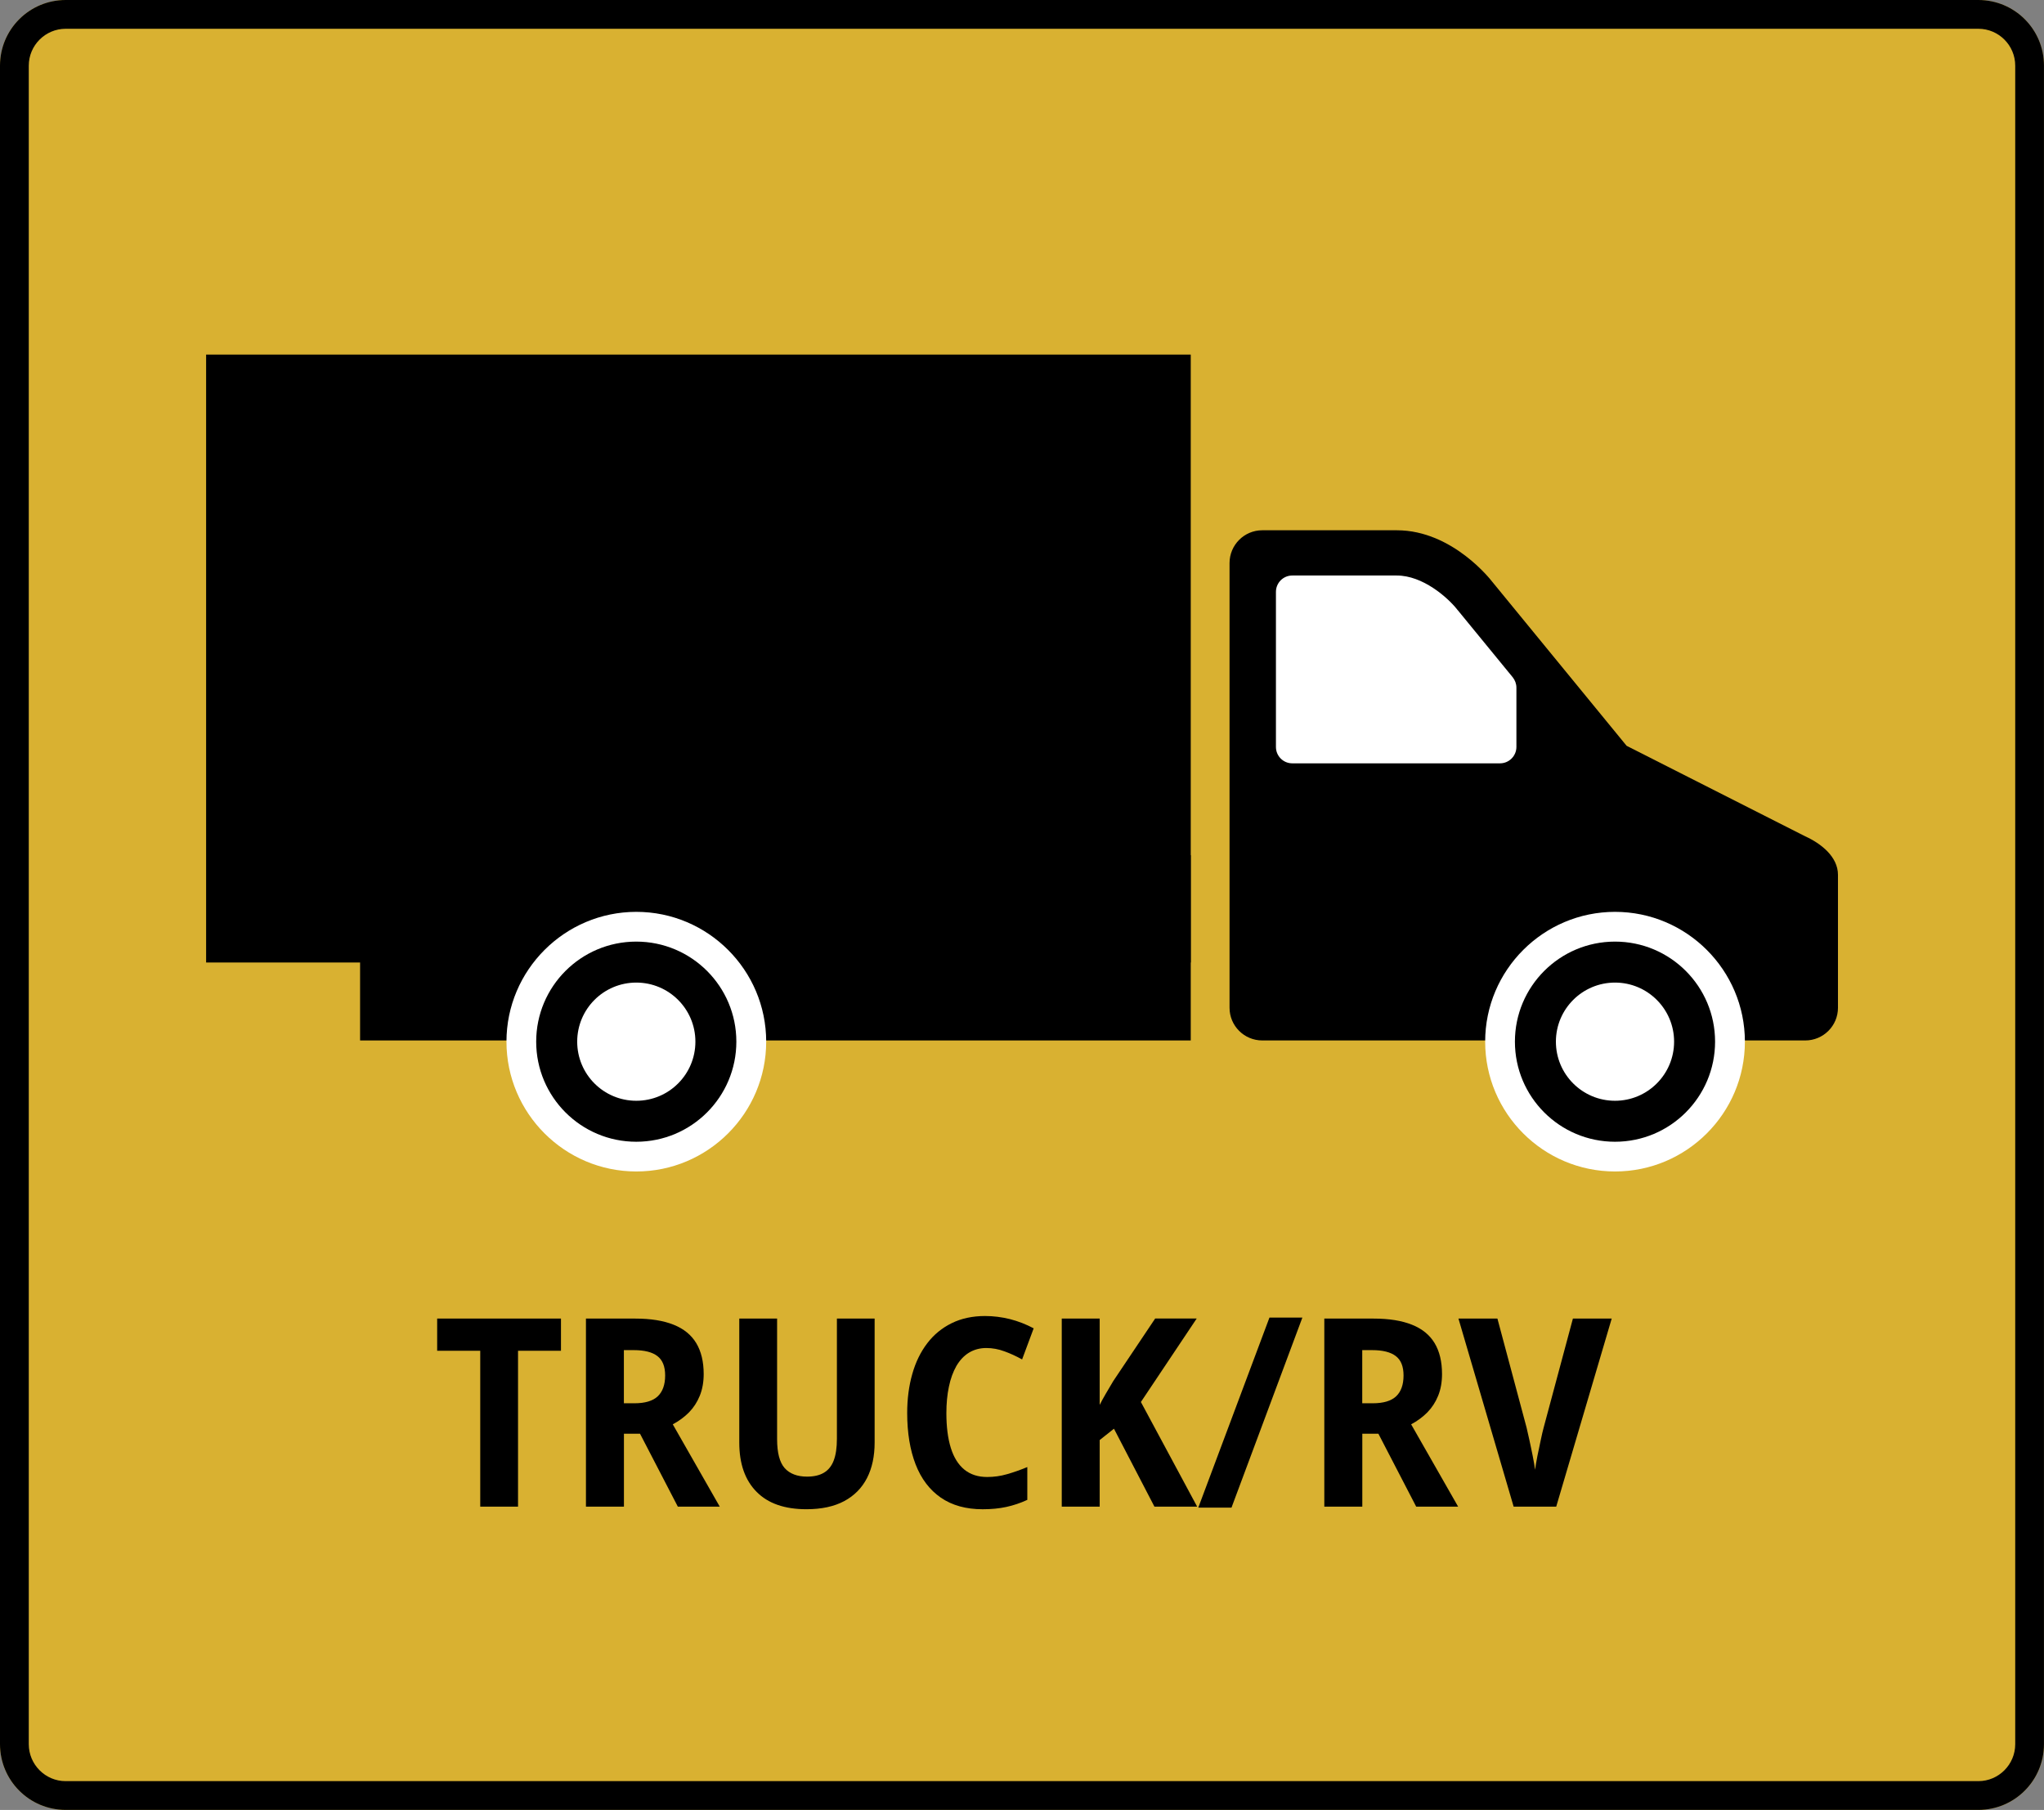
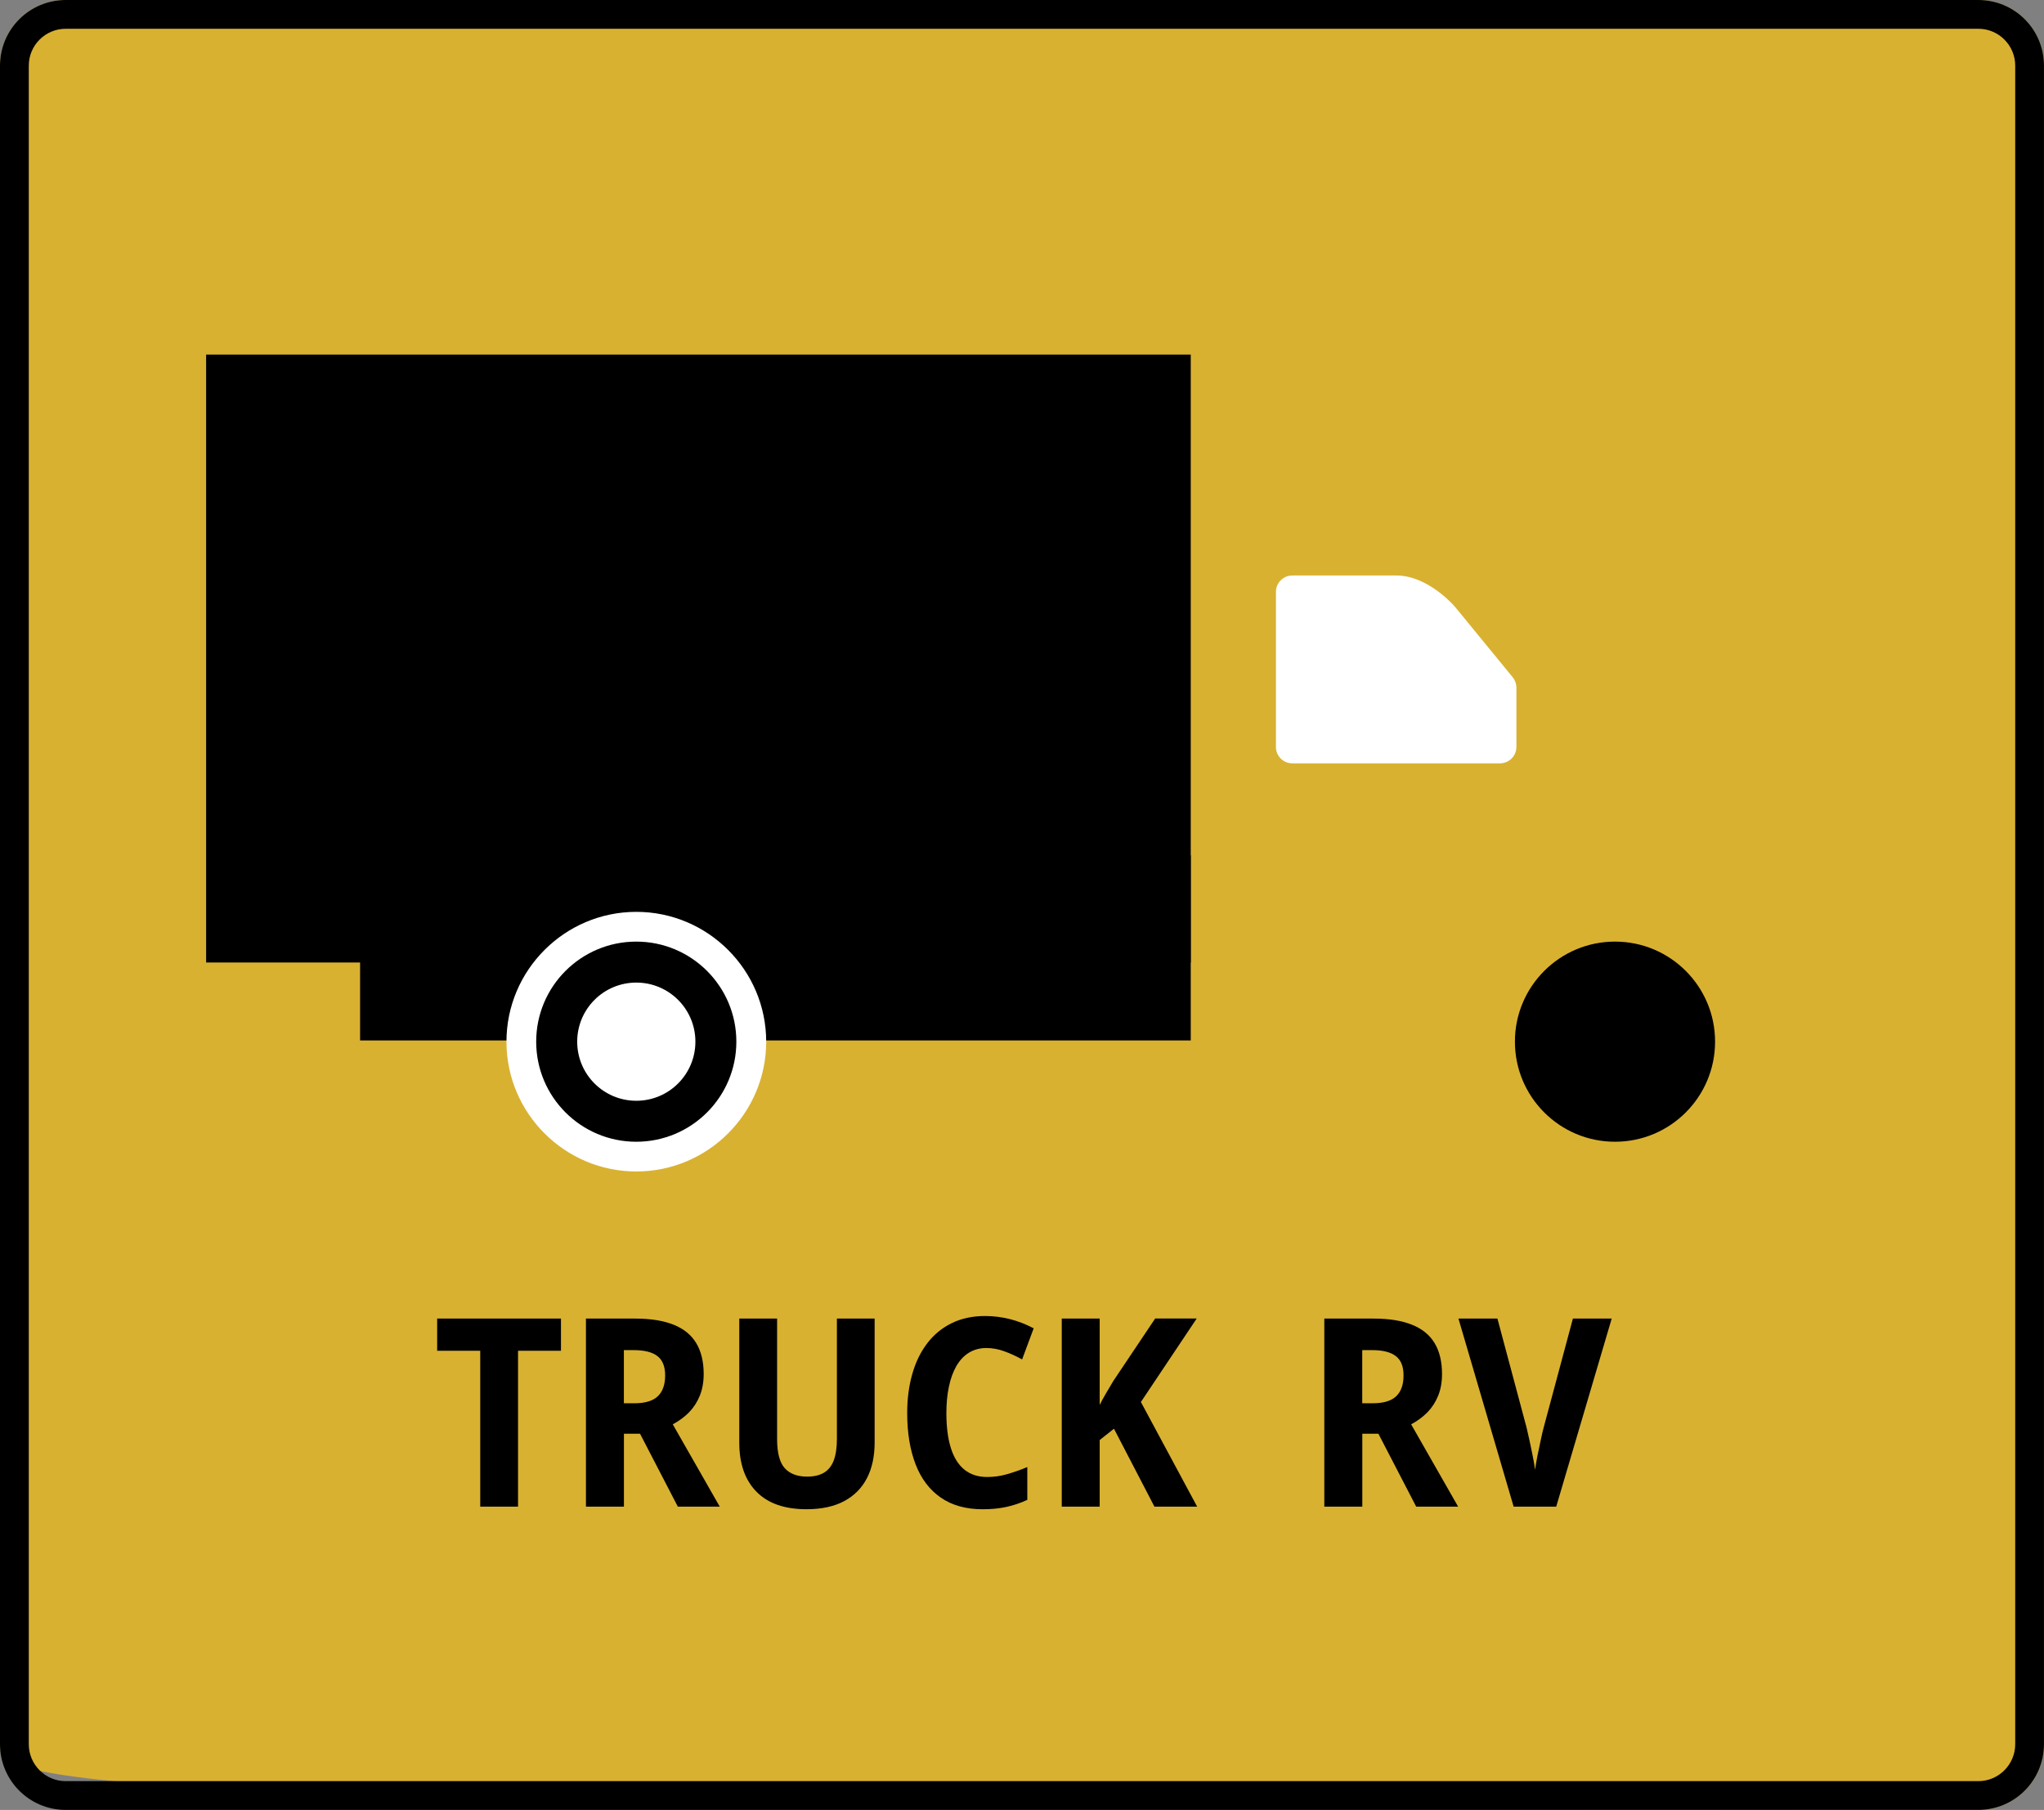
<svg xmlns="http://www.w3.org/2000/svg" version="1.1" id="Layer_1" x="0px" y="0px" width="71.023px" height="62.896px" viewBox="0 0 71.023 62.896" enable-background="new 0 0 71.023 62.896" xml:space="preserve">
  <rect x="0" y="0" width="71.023" height="62.896" fill="#808080" stroke="none" />
  <g>
-     <path fill="#D9B131" d="M68.743,62.895H2.282C1.022,62.895,0,61.873,0,60.612V2.283C0,1.022,1.022,0,2.282,0h66.46   c1.26,0,2.28,1.022,2.28,2.283v58.329C71.024,61.873,70.002,62.895,68.743,62.895" />
+     <path fill="#D9B131" d="M68.743,62.895C1.022,62.895,0,61.873,0,60.612V2.283C0,1.022,1.022,0,2.282,0h66.46   c1.26,0,2.28,1.022,2.28,2.283v58.329C71.024,61.873,70.002,62.895,68.743,62.895" />
  </g>
  <g>
    <path d="M68.743,1c0.705,0,1.28,0.575,1.28,1.282v58.329c0,0.707-0.575,1.284-1.28,1.284H2.282C1.576,61.896,1,61.318,1,60.611   V2.282C1,1.575,1.576,1,2.282,1H68.743z M68.743,0H2.282C1.022,0,0,1.021,0,2.282v58.329c0,1.261,1.021,2.284,2.282,2.284h66.46   c1.26,0,2.28-1.023,2.28-2.284V2.282C71.024,1.021,70.002,0,68.743,0" />
  </g>
  <g>
    <path d="M17.999,52.357h-1.312v-5.418H15.19v-1.118h4.302v1.118h-1.492V52.357z" />
    <path d="M22.071,45.821c0.537,0,0.98,0.071,1.334,0.213c0.354,0.141,0.615,0.354,0.787,0.639c0.172,0.285,0.259,0.645,0.259,1.075   c0,0.283-0.046,0.535-0.136,0.756c-0.09,0.222-0.215,0.413-0.375,0.577c-0.162,0.163-0.35,0.302-0.563,0.415l1.633,2.861h-1.457   l-1.314-2.535h-0.559v2.535h-1.32v-6.536H22.071z M22.018,46.917h-0.34v1.847h0.365c0.371,0,0.641-0.081,0.813-0.243   c0.17-0.163,0.256-0.403,0.256-0.723c0-0.311-0.088-0.534-0.268-0.673C22.665,46.986,22.389,46.917,22.018,46.917z" />
    <path d="M30.391,45.821v4.306c0,0.478-0.088,0.889-0.264,1.233s-0.439,0.613-0.791,0.803c-0.354,0.189-0.791,0.283-1.314,0.283   c-0.758,0-1.336-0.201-1.733-0.605c-0.4-0.402-0.601-0.974-0.601-1.71v-4.31h1.314v4.185c0,0.479,0.088,0.813,0.264,1.012   c0.176,0.195,0.437,0.295,0.777,0.295c0.237,0,0.434-0.045,0.586-0.136c0.151-0.089,0.266-0.229,0.34-0.424   c0.074-0.193,0.111-0.445,0.111-0.756v-4.176H30.391z" />
    <path d="M34.27,46.844c-0.225,0-0.426,0.056-0.6,0.161c-0.176,0.107-0.32,0.263-0.438,0.463c-0.114,0.201-0.203,0.44-0.26,0.719   c-0.059,0.276-0.088,0.584-0.088,0.921c0,0.474,0.051,0.876,0.154,1.207c0.103,0.331,0.26,0.582,0.469,0.753   c0.211,0.172,0.475,0.258,0.795,0.258c0.234,0,0.465-0.032,0.688-0.097c0.223-0.063,0.459-0.146,0.706-0.248v1.14   c-0.237,0.11-0.481,0.192-0.731,0.246c-0.248,0.054-0.521,0.08-0.82,0.08c-0.58,0-1.065-0.135-1.455-0.404   c-0.389-0.269-0.68-0.653-0.875-1.154c-0.194-0.501-0.293-1.098-0.293-1.788c0-0.492,0.06-0.943,0.177-1.354   c0.116-0.411,0.29-0.768,0.521-1.069c0.229-0.301,0.512-0.532,0.85-0.698c0.336-0.165,0.724-0.248,1.158-0.248   c0.291,0,0.58,0.037,0.867,0.108c0.285,0.073,0.561,0.181,0.822,0.32l-0.402,1.081c-0.203-0.112-0.406-0.207-0.613-0.281   C34.696,46.883,34.485,46.844,34.27,46.844z" />
    <path d="M41.598,52.357h-1.484l-1.407-2.709l-0.496,0.394v2.315h-1.318v-6.536h1.318v3c0.061-0.122,0.131-0.251,0.211-0.387   c0.08-0.137,0.166-0.281,0.258-0.437l1.459-2.178h1.443l-1.939,2.901L41.598,52.357z" />
-     <path d="M45.254,45.786l-2.463,6.604h-1.154l2.473-6.604H45.254z" />
    <path d="M47.727,45.821c0.537,0,0.98,0.071,1.334,0.213c0.354,0.141,0.615,0.354,0.787,0.639c0.172,0.285,0.258,0.645,0.258,1.075   c0,0.283-0.045,0.535-0.135,0.756c-0.09,0.222-0.215,0.413-0.375,0.577c-0.162,0.163-0.35,0.302-0.563,0.415l1.633,2.861h-1.457   l-1.314-2.535h-0.559v2.535h-1.32v-6.536H47.727z M47.674,46.917h-0.34v1.847H47.7c0.37,0,0.641-0.081,0.813-0.243   c0.17-0.163,0.256-0.403,0.256-0.723c0-0.311-0.088-0.534-0.268-0.673C48.321,46.986,48.045,46.917,47.674,46.917z" />
    <path d="M56.002,45.821l-1.928,6.536h-1.479l-1.918-6.536h1.354l1.013,3.787c0.022,0.102,0.055,0.242,0.096,0.424   c0.039,0.183,0.08,0.369,0.117,0.56c0.039,0.19,0.065,0.353,0.082,0.482c0.018-0.131,0.045-0.291,0.082-0.48   c0.037-0.188,0.076-0.375,0.117-0.557c0.039-0.182,0.071-0.325,0.1-0.429l1.016-3.787H56.002z" />
  </g>
  <g>
    <rect x="7.162" y="12.322" width="34.213" height="21.125" />
  </g>
  <g>
-     <path d="M48.536,18.427H43.86c-0.627,0-1.137,0.511-1.137,1.139V35.02c0,0.628,0.51,1.136,1.137,1.136h18.867   c0.627,0,1.137-0.508,1.137-1.136V30.4c0-0.628-0.588-1.088-1.137-1.337l-6.207-3.146l-4.68-5.714   C51.84,20.205,50.493,18.427,48.536,18.427" />
-   </g>
+     </g>
  <g>
    <rect x="12.512" y="29.718" width="28.863" height="6.438" />
  </g>
  <g>
-     <path fill="#FFFFFF" d="M25.485,36.198c0,1.864-1.512,3.375-3.375,3.375c-1.862,0-3.375-1.511-3.375-3.375   c0-1.863,1.513-3.375,3.375-3.375C23.973,32.823,25.485,34.335,25.485,36.198" />
-   </g>
+     </g>
  <g>
    <path fill="#FFFFFF" d="M22.11,40.709c-2.485,0-4.512-2.021-4.512-4.511c0-2.486,2.025-4.511,4.512-4.511   c2.487,0,4.513,2.023,4.513,4.511C26.622,38.687,24.596,40.709,22.11,40.709 M22.11,33.959c-1.233,0-2.237,1.006-2.237,2.239   c0,1.235,1.004,2.24,2.237,2.24c1.234,0,2.238-1.005,2.238-2.24C24.348,34.965,23.344,33.959,22.11,33.959" />
  </g>
  <g>
    <path d="M25.586,36.198c0,1.921-1.558,3.478-3.478,3.478s-3.477-1.557-3.477-3.478c0-1.92,1.557-3.477,3.477-3.477   S25.586,34.278,25.586,36.198" />
  </g>
  <g>
    <path fill="#FFFFFF" d="M24.163,36.198c0,1.135-0.918,2.054-2.054,2.054c-1.135,0-2.053-0.919-2.053-2.054   c0-1.134,0.918-2.053,2.053-2.053C23.245,34.145,24.163,35.064,24.163,36.198" />
  </g>
  <g>
    <path fill="#FFFFFF" d="M59.493,36.198c0,1.864-1.513,3.375-3.375,3.375c-1.863,0-3.375-1.511-3.375-3.375   c0-1.863,1.512-3.375,3.375-3.375C57.981,32.823,59.493,34.335,59.493,36.198" />
  </g>
  <g>
-     <path fill="#FFFFFF" d="M56.118,40.709c-2.488,0-4.513-2.021-4.513-4.511c0-2.486,2.023-4.511,4.513-4.511   c2.485,0,4.512,2.023,4.512,4.511C60.629,38.687,58.604,40.709,56.118,40.709 M56.118,33.959c-1.234,0-2.238,1.006-2.238,2.239   c0,1.235,1.004,2.24,2.238,2.24c1.233,0,2.237-1.005,2.237-2.24C58.356,34.965,57.352,33.959,56.118,33.959" />
-   </g>
+     </g>
  <g>
    <path d="M59.594,36.198c0,1.921-1.557,3.478-3.477,3.478c-1.921,0-3.478-1.557-3.478-3.478c0-1.92,1.557-3.477,3.478-3.477   C58.037,32.721,59.594,34.278,59.594,36.198" />
  </g>
  <g>
-     <path fill="#FFFFFF" d="M58.17,36.198c0,1.135-0.92,2.054-2.053,2.054c-1.134,0-2.054-0.919-2.054-2.054   c0-1.134,0.92-2.053,2.054-2.053C57.25,34.145,58.17,35.064,58.17,36.198" />
-   </g>
+     </g>
  <g>
    <path fill="#FFFFFF" d="M52.122,23.895l-1.908-2.329l-0.012-0.012l-0.027-0.038c-0.207-0.257-0.922-0.947-1.641-0.947h-3.634v5.39   h7.222V23.895z" />
  </g>
  <g>
    <path fill="#FFFFFF" d="M52.122,26.526h-7.22c-0.313,0-0.567-0.255-0.567-0.569v-5.389c0-0.314,0.254-0.569,0.567-0.569h3.632   c0.905,0,1.758,0.759,2.082,1.16c0.006,0.007,0.012,0.015,0.018,0.023l0.006,0.009c0.006,0.005,0.01,0.01,0.014,0.014l1.908,2.33   c0.082,0.103,0.129,0.229,0.129,0.36v2.062C52.69,26.271,52.434,26.526,52.122,26.526 M45.469,25.389h6.084v-1.29l-1.766-2.157   c-0.019-0.02-0.033-0.037-0.045-0.054l-0.021-0.024c-0.213-0.26-0.768-0.729-1.188-0.729h-3.064V25.389z" />
  </g>
</svg>